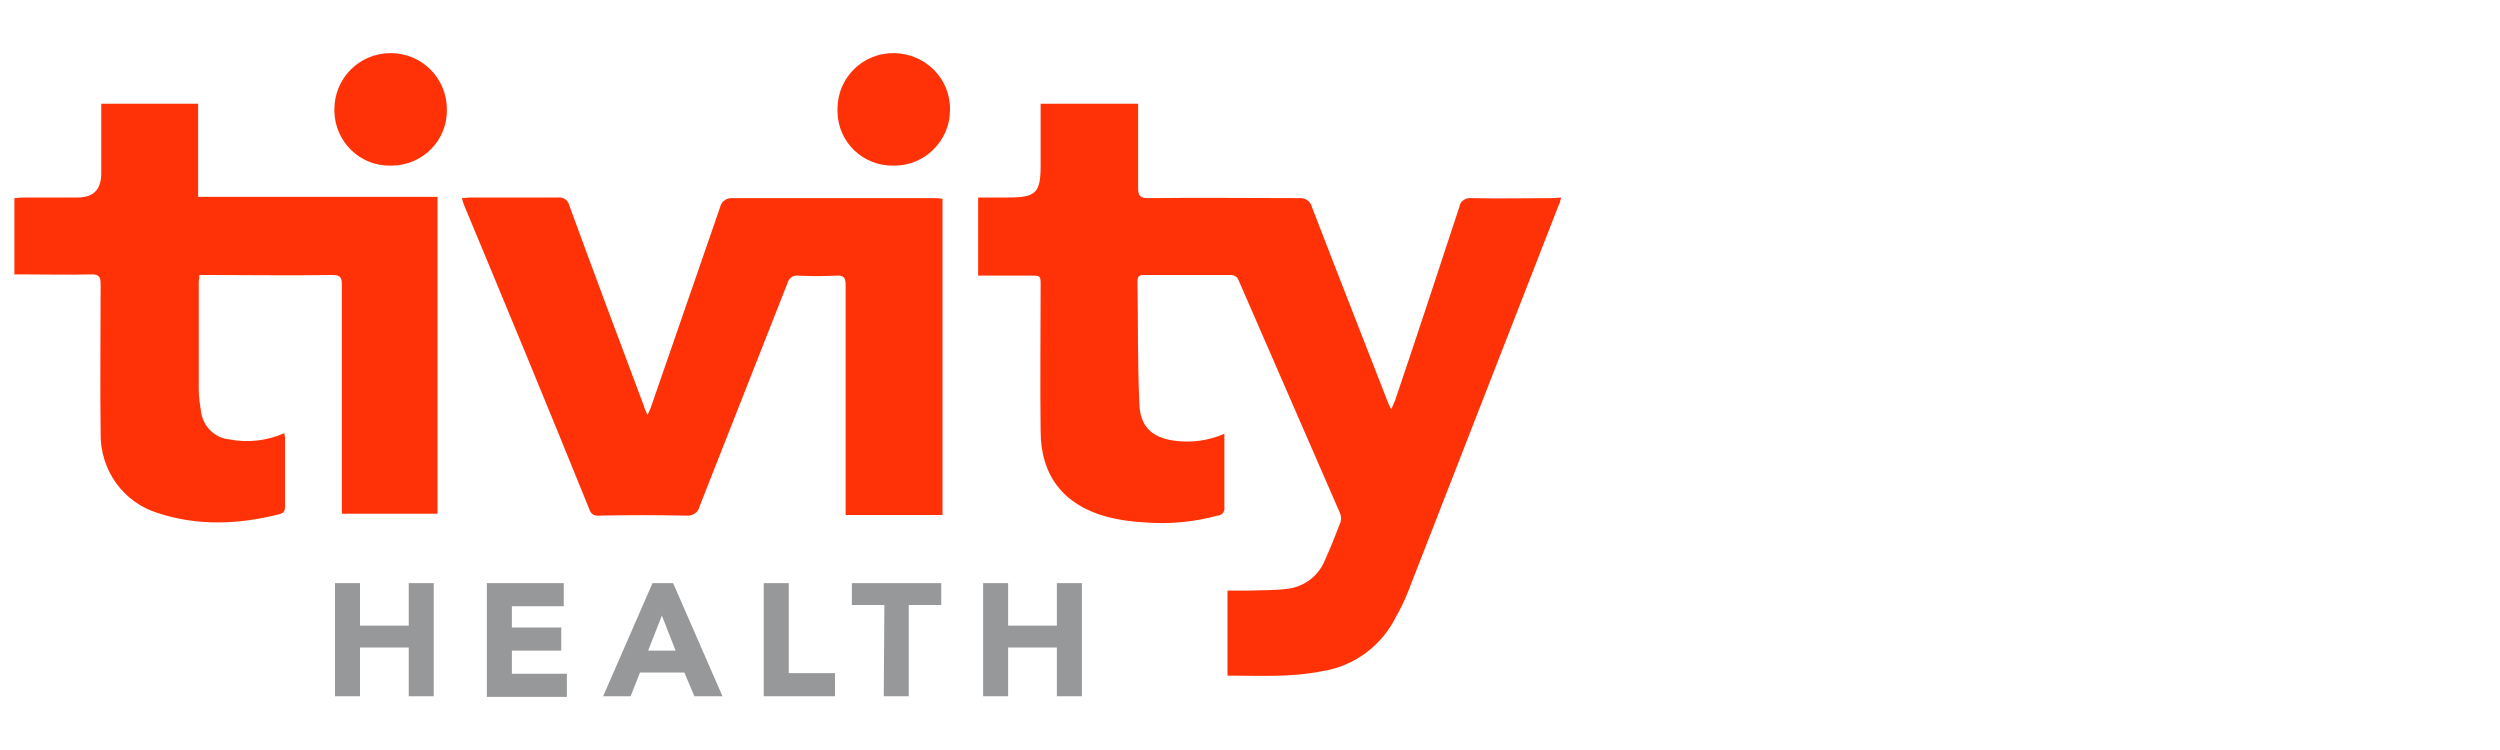
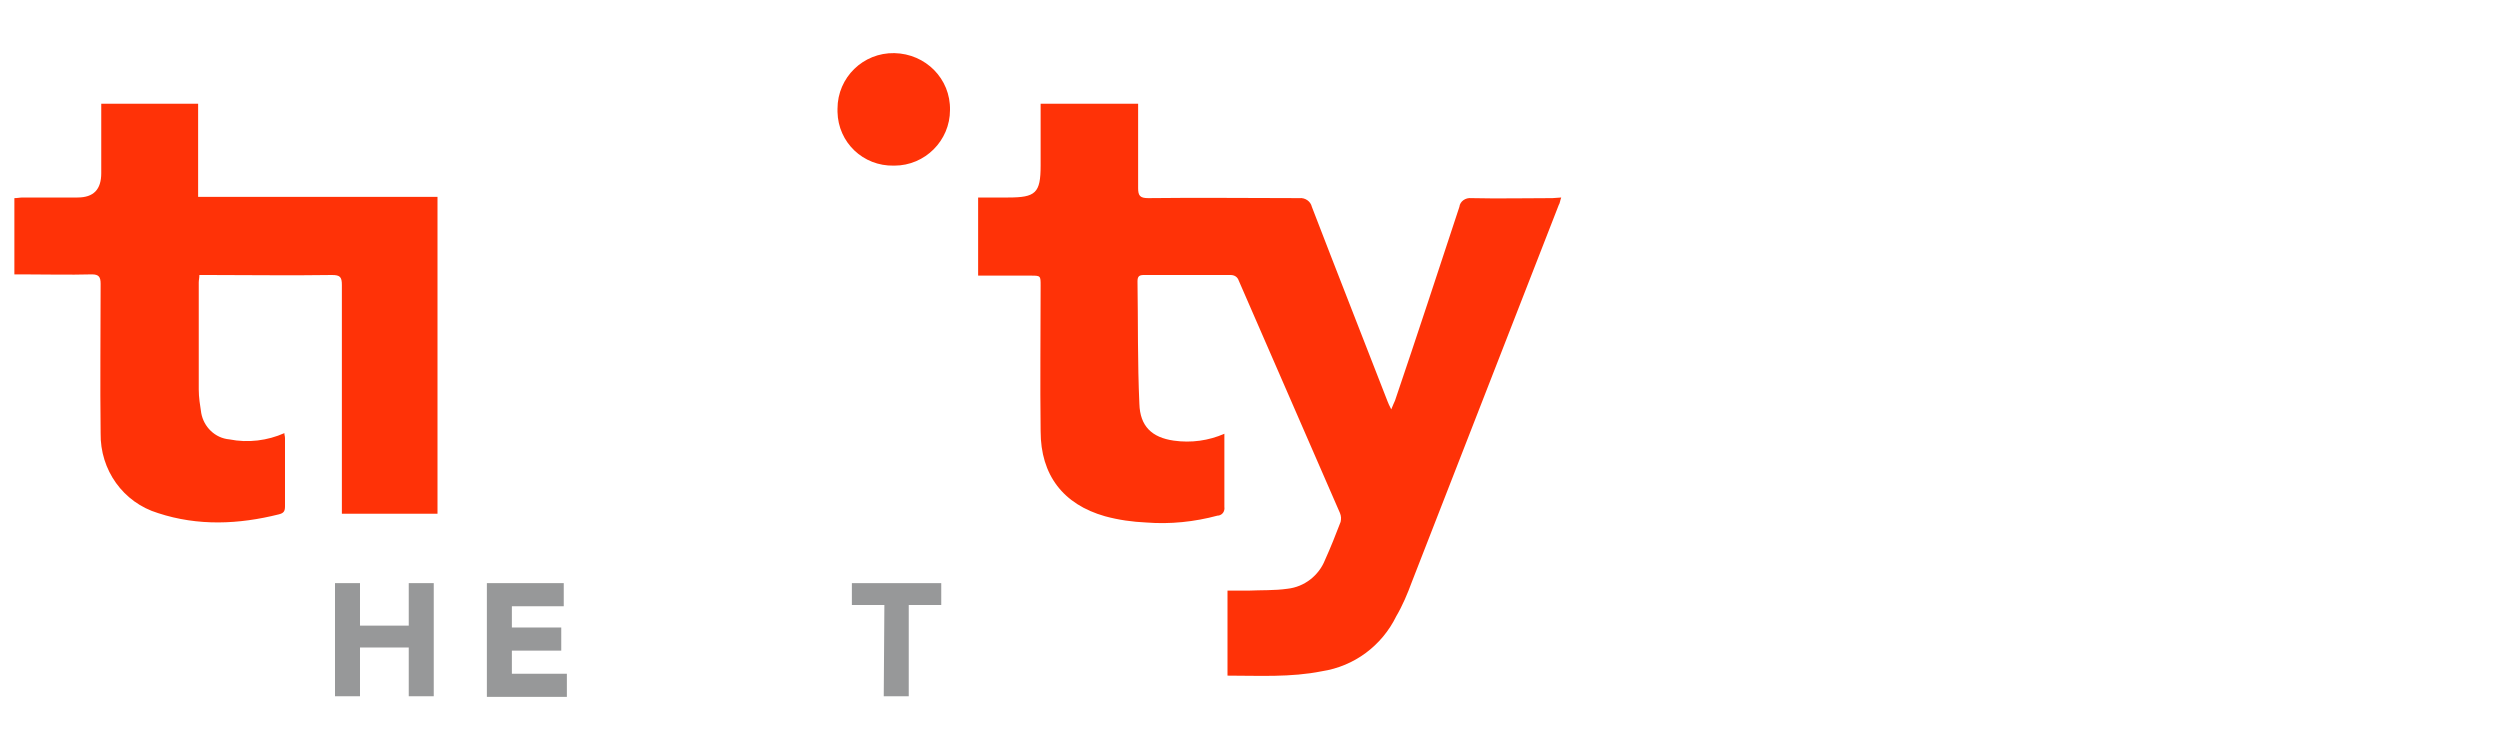
<svg xmlns="http://www.w3.org/2000/svg" version="1.1" id="Layer_1" x="0px" y="0px" viewBox="0 0 400 120" style="enable-background:new 0 0 400 120;" xml:space="preserve">
  <style type="text/css">
	.st0{fill:#FF3207;}
	.st1{fill:#979899;}
</style>
  <path class="st0" d="M249.8,31.6c-0.2,0.5-0.2,0.9-0.4,1.2c-7.8,20.1-15.7,40.2-23.5,60.3c-0.7,1.9-1.5,3.8-2.5,5.5  c-2.3,4.7-6.7,8-11.9,8.8c-5,1-10,0.7-15.1,0.7V94.5c1.1,0,2.2,0,3.3,0c2.1-0.1,4.2,0,6.3-0.3c2.7-0.3,5-2.1,6-4.6  c0.9-2,1.7-4,2.5-6.1c0.1-0.5,0.1-0.9-0.1-1.4c-5.4-12.4-10.8-24.8-16.2-37.2c-0.2-0.6-0.7-0.9-1.3-0.9c-4.6,0-9.3,0-13.9,0  c-0.7,0-1,0.2-1,1c0.1,6.5,0,13,0.3,19.6c0.1,3.6,2,5.4,5.5,5.9c2.8,0.4,5.6,0,8.1-1.1v3.1c0,2.8,0,5.7,0,8.6c0.1,0.7-0.3,1.3-1,1.4  c0,0-0.1,0-0.1,0c-3.7,1-7.6,1.4-11.4,1.1c-2.2-0.1-4.4-0.4-6.6-1c-6.7-1.9-10.3-6.6-10.3-13.6c-0.1-7.8,0-15.5,0-23.3  c0-1.6,0-1.6-1.6-1.6h-8.4V31.6h4.8c4.4,0,5.2-0.7,5.2-5.1v-9.9h15.6v2.8c0,3.5,0,7.1,0,10.7c0,1.2,0.3,1.6,1.6,1.6  c8.1-0.1,16.1,0,24.2,0c0.9-0.1,1.8,0.5,2,1.4c4,10.4,8.1,20.8,12.1,31.1c0.1,0.3,0.3,0.7,0.6,1.3c0.3-0.7,0.4-1,0.6-1.4  c3.5-10.3,6.9-20.7,10.3-31c0.1-0.9,1-1.5,1.9-1.4c4.3,0.1,8.7,0,13,0L249.8,31.6z" />
  <path class="st0" d="M54.7,82.3v-1.5c0-11.7,0-23.5,0-35.2c0-1.3-0.3-1.6-1.6-1.6c-6.6,0.1-13.2,0-19.8,0h-1.4  c0,0.5-0.1,0.8-0.1,1.2c0,5.7,0,11.4,0,17.1c0,1.3,0.2,2.5,0.4,3.8c0.4,2.2,2.2,4,4.5,4.2c3,0.6,6.1,0.2,8.8-1  c0,0.3,0.1,0.5,0.1,0.8c0,3.6,0,7.3,0,10.9c0,0.8-0.2,1.1-1,1.3c-6.4,1.6-12.9,1.9-19.3-0.2c-5.6-1.7-9.3-6.9-9.2-12.8  c-0.1-8,0-16,0-23.9c0-1.1-0.3-1.5-1.4-1.5c-3.7,0.1-7.4,0-11.2,0H2.3V31.7c0.5,0,0.9-0.1,1.3-0.1c2.9,0,5.9,0,8.8,0  c2.6,0,3.8-1.3,3.8-3.9c0-3.2,0-6.4,0-9.7v-1.4h15.5v14.9h38.3v50.7H54.7z" />
-   <path class="st0" d="M73.9,31.7c0.5,0,0.9-0.1,1.3-0.1c4.7,0,9.4,0,14.1,0c0.8-0.1,1.6,0.4,1.8,1.3C95,43.6,99,54.2,103,64.9  c0.1,0.4,0.3,0.8,0.6,1.5c0.3-0.7,0.5-1,0.6-1.4c3.7-10.6,7.3-21.2,11-31.8c0.2-1,1.1-1.6,2.1-1.5c10.6,0,21.2,0,31.9,0  c0.5,0,1,0,1.6,0.1v50.6h-15.5v-1.6c0-11.7,0-23.4,0-35.1c0-1.2-0.2-1.7-1.6-1.6c-2,0.1-4,0.1-6,0c-0.8-0.1-1.5,0.4-1.7,1.2  c-4.7,11.9-9.4,23.9-14.1,35.8c-0.2,0.9-1.1,1.5-2.1,1.4c-4.7-0.1-9.3-0.1-14,0c-0.7,0.1-1.3-0.3-1.5-1C87.7,65.2,81,49,74.2,32.7  C74.1,32.4,74,32.1,73.9,31.7z" />
-   <path class="st0" d="M62.5,26.5c-4.9,0.1-8.9-3.8-9-8.7c0-0.1,0-0.2,0-0.3c0-5,4-9,9-9s9,4,9,9c0.1,4.9-3.8,8.9-8.7,9  C62.7,26.5,62.6,26.5,62.5,26.5z" />
  <path class="st0" d="M143,26.5c-4.9,0.1-8.9-3.7-9-8.6c0-0.2,0-0.3,0-0.5c0-5,4.1-9,9.1-8.9s9,4.1,8.9,9.1c0,4.9-4,8.9-8.9,8.9  C143.1,26.5,143,26.5,143,26.5z" />
  <path class="st1" d="M53.6,93.3h4v6.8h7.8v-6.8h4v18.1h-4v-7.8h-7.8v7.8h-4V93.3z" />
  <path class="st1" d="M77.9,93.3h12.3v3.7h-8.3v3.4h7.9v3.7h-7.9v3.7h8.8v3.7H77.9V93.3z" />
-   <path class="st1" d="M104.4,93.3h3.3l7.9,18.1h-4.5l-1.6-3.8h-7.1l-1.5,3.8h-4.4L104.4,93.3z M105.9,98.5l-2.2,5.6h4.4L105.9,98.5z" />
-   <path class="st1" d="M122.2,93.3h4v14.4h7.4v3.7h-11.4V93.3z" />
  <path class="st1" d="M141.5,96.8h-5.2v-3.5h14.3v3.5h-5.2v14.6h-4L141.5,96.8z" />
-   <path class="st1" d="M157.3,93.3h4v6.8h7.8v-6.8h4v18.1h-4v-7.8h-7.8v7.8h-4V93.3z" />
</svg>